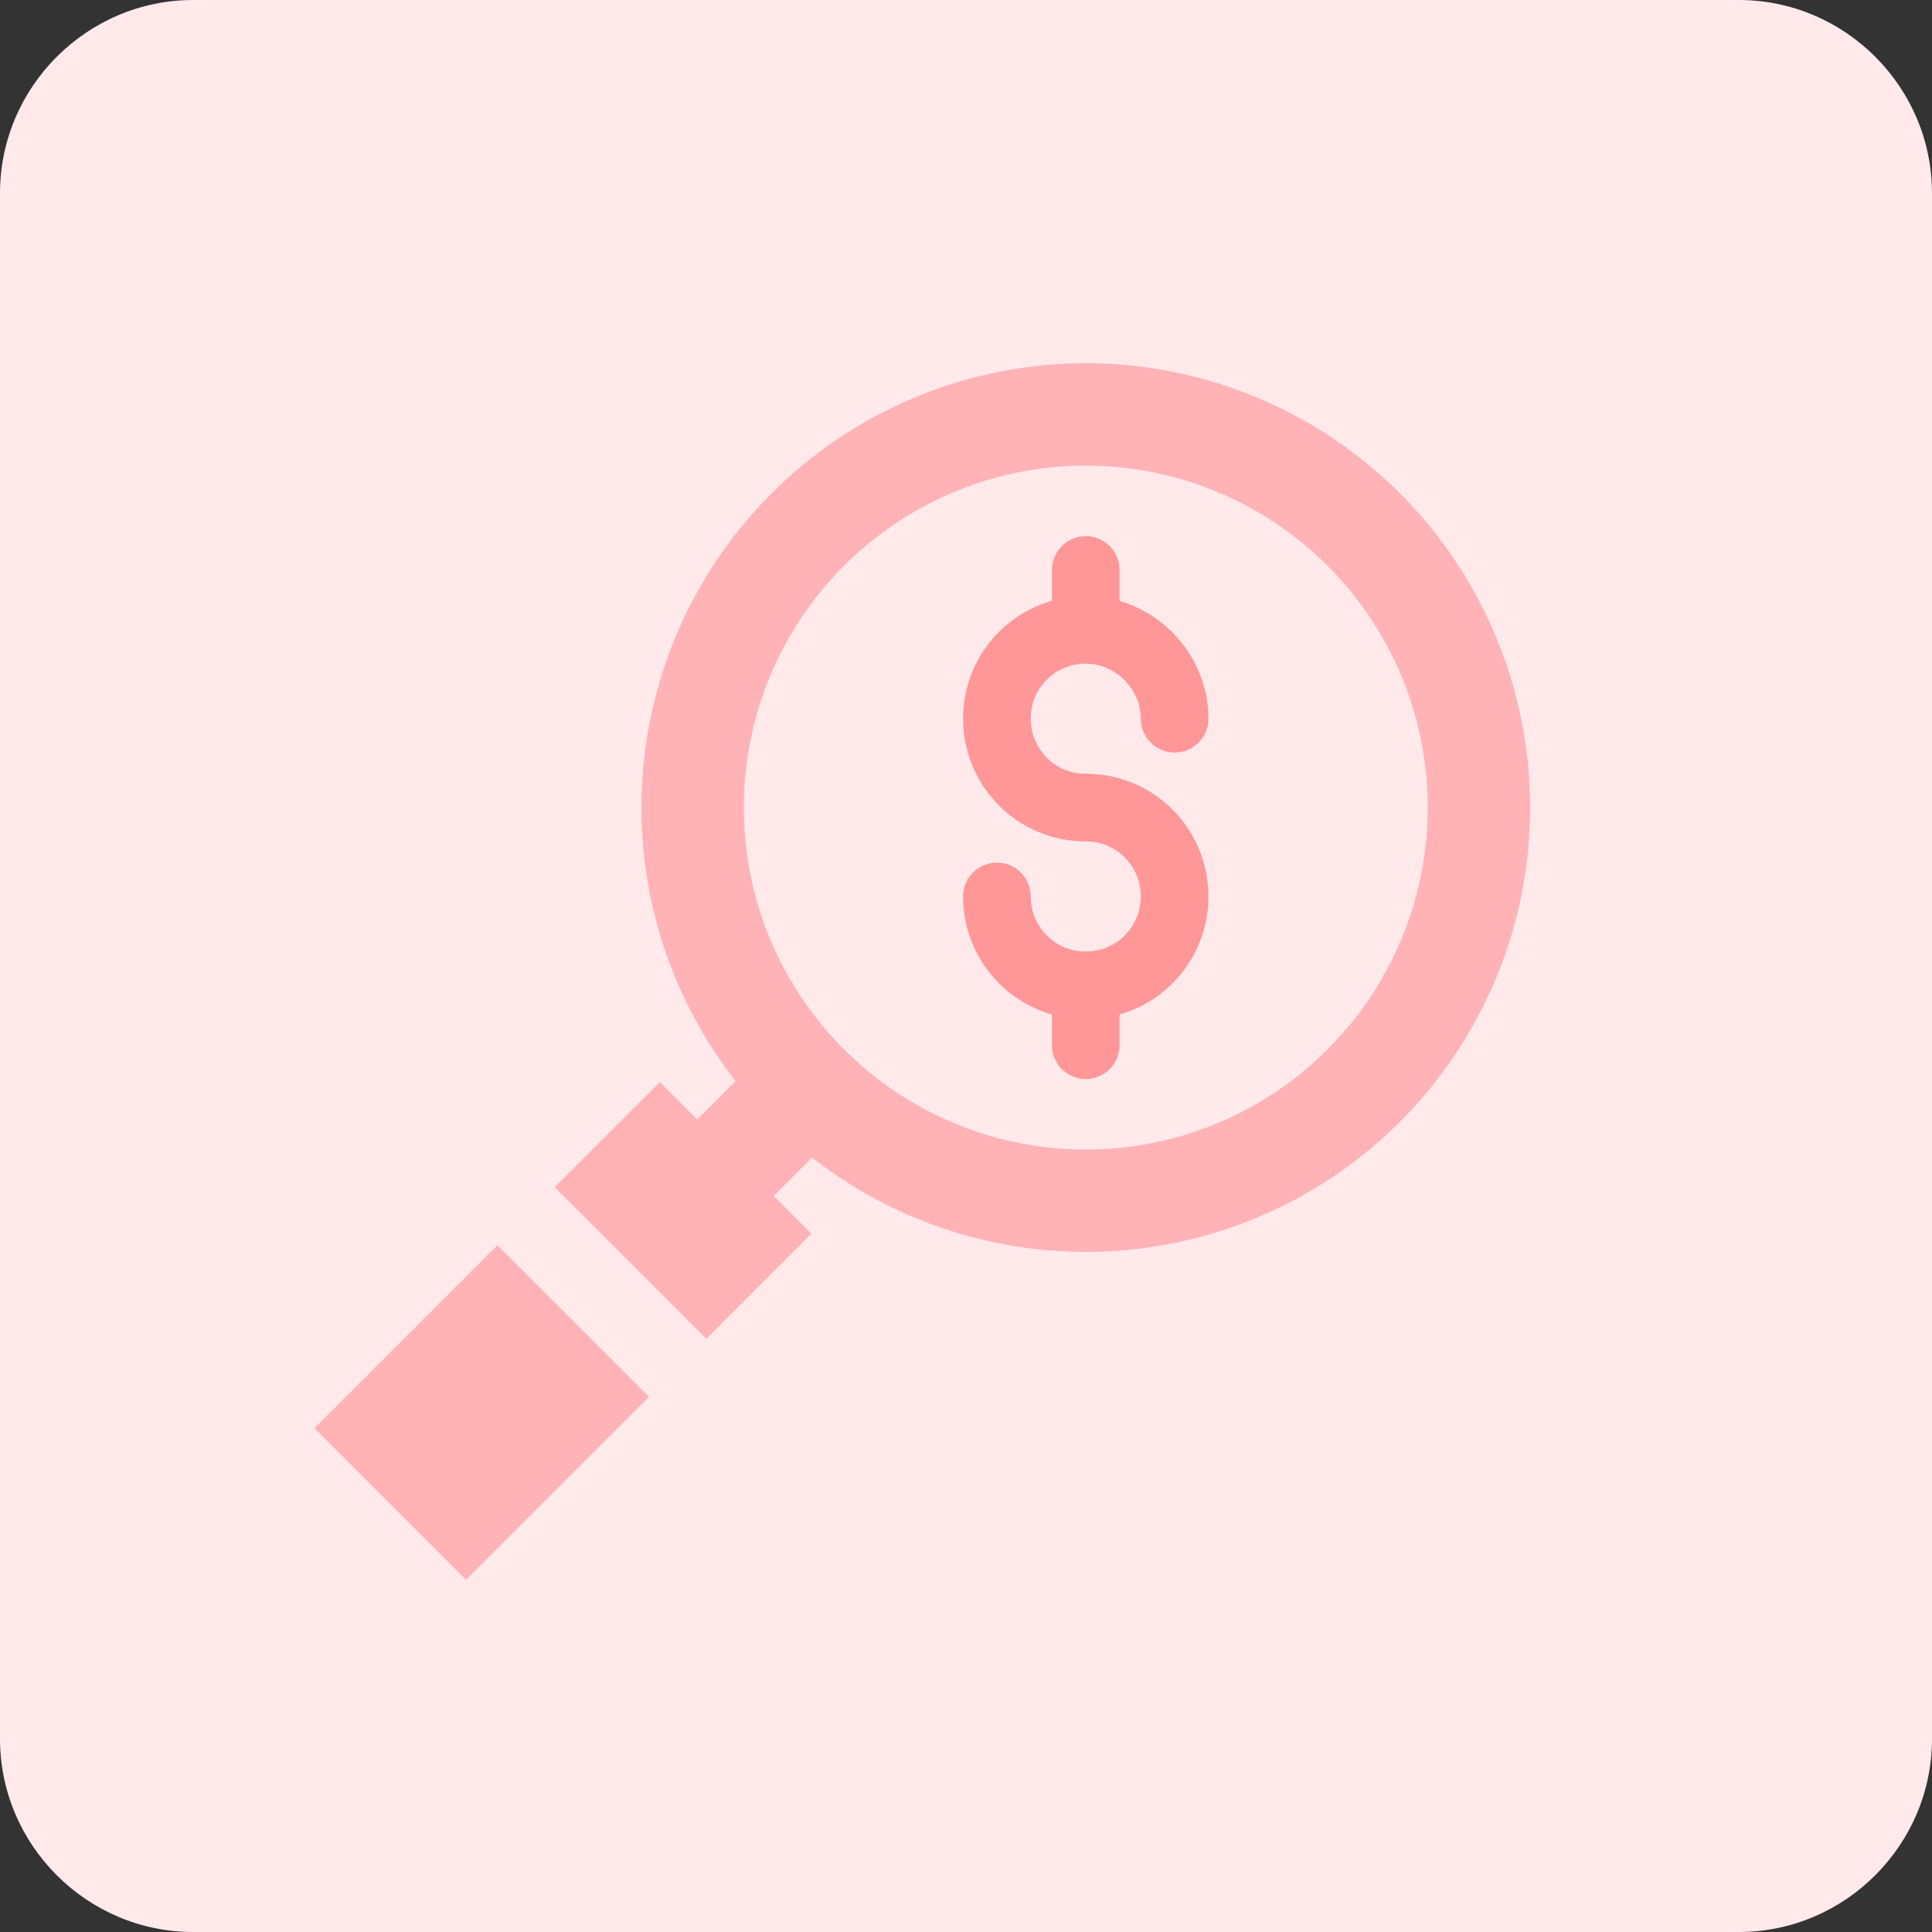
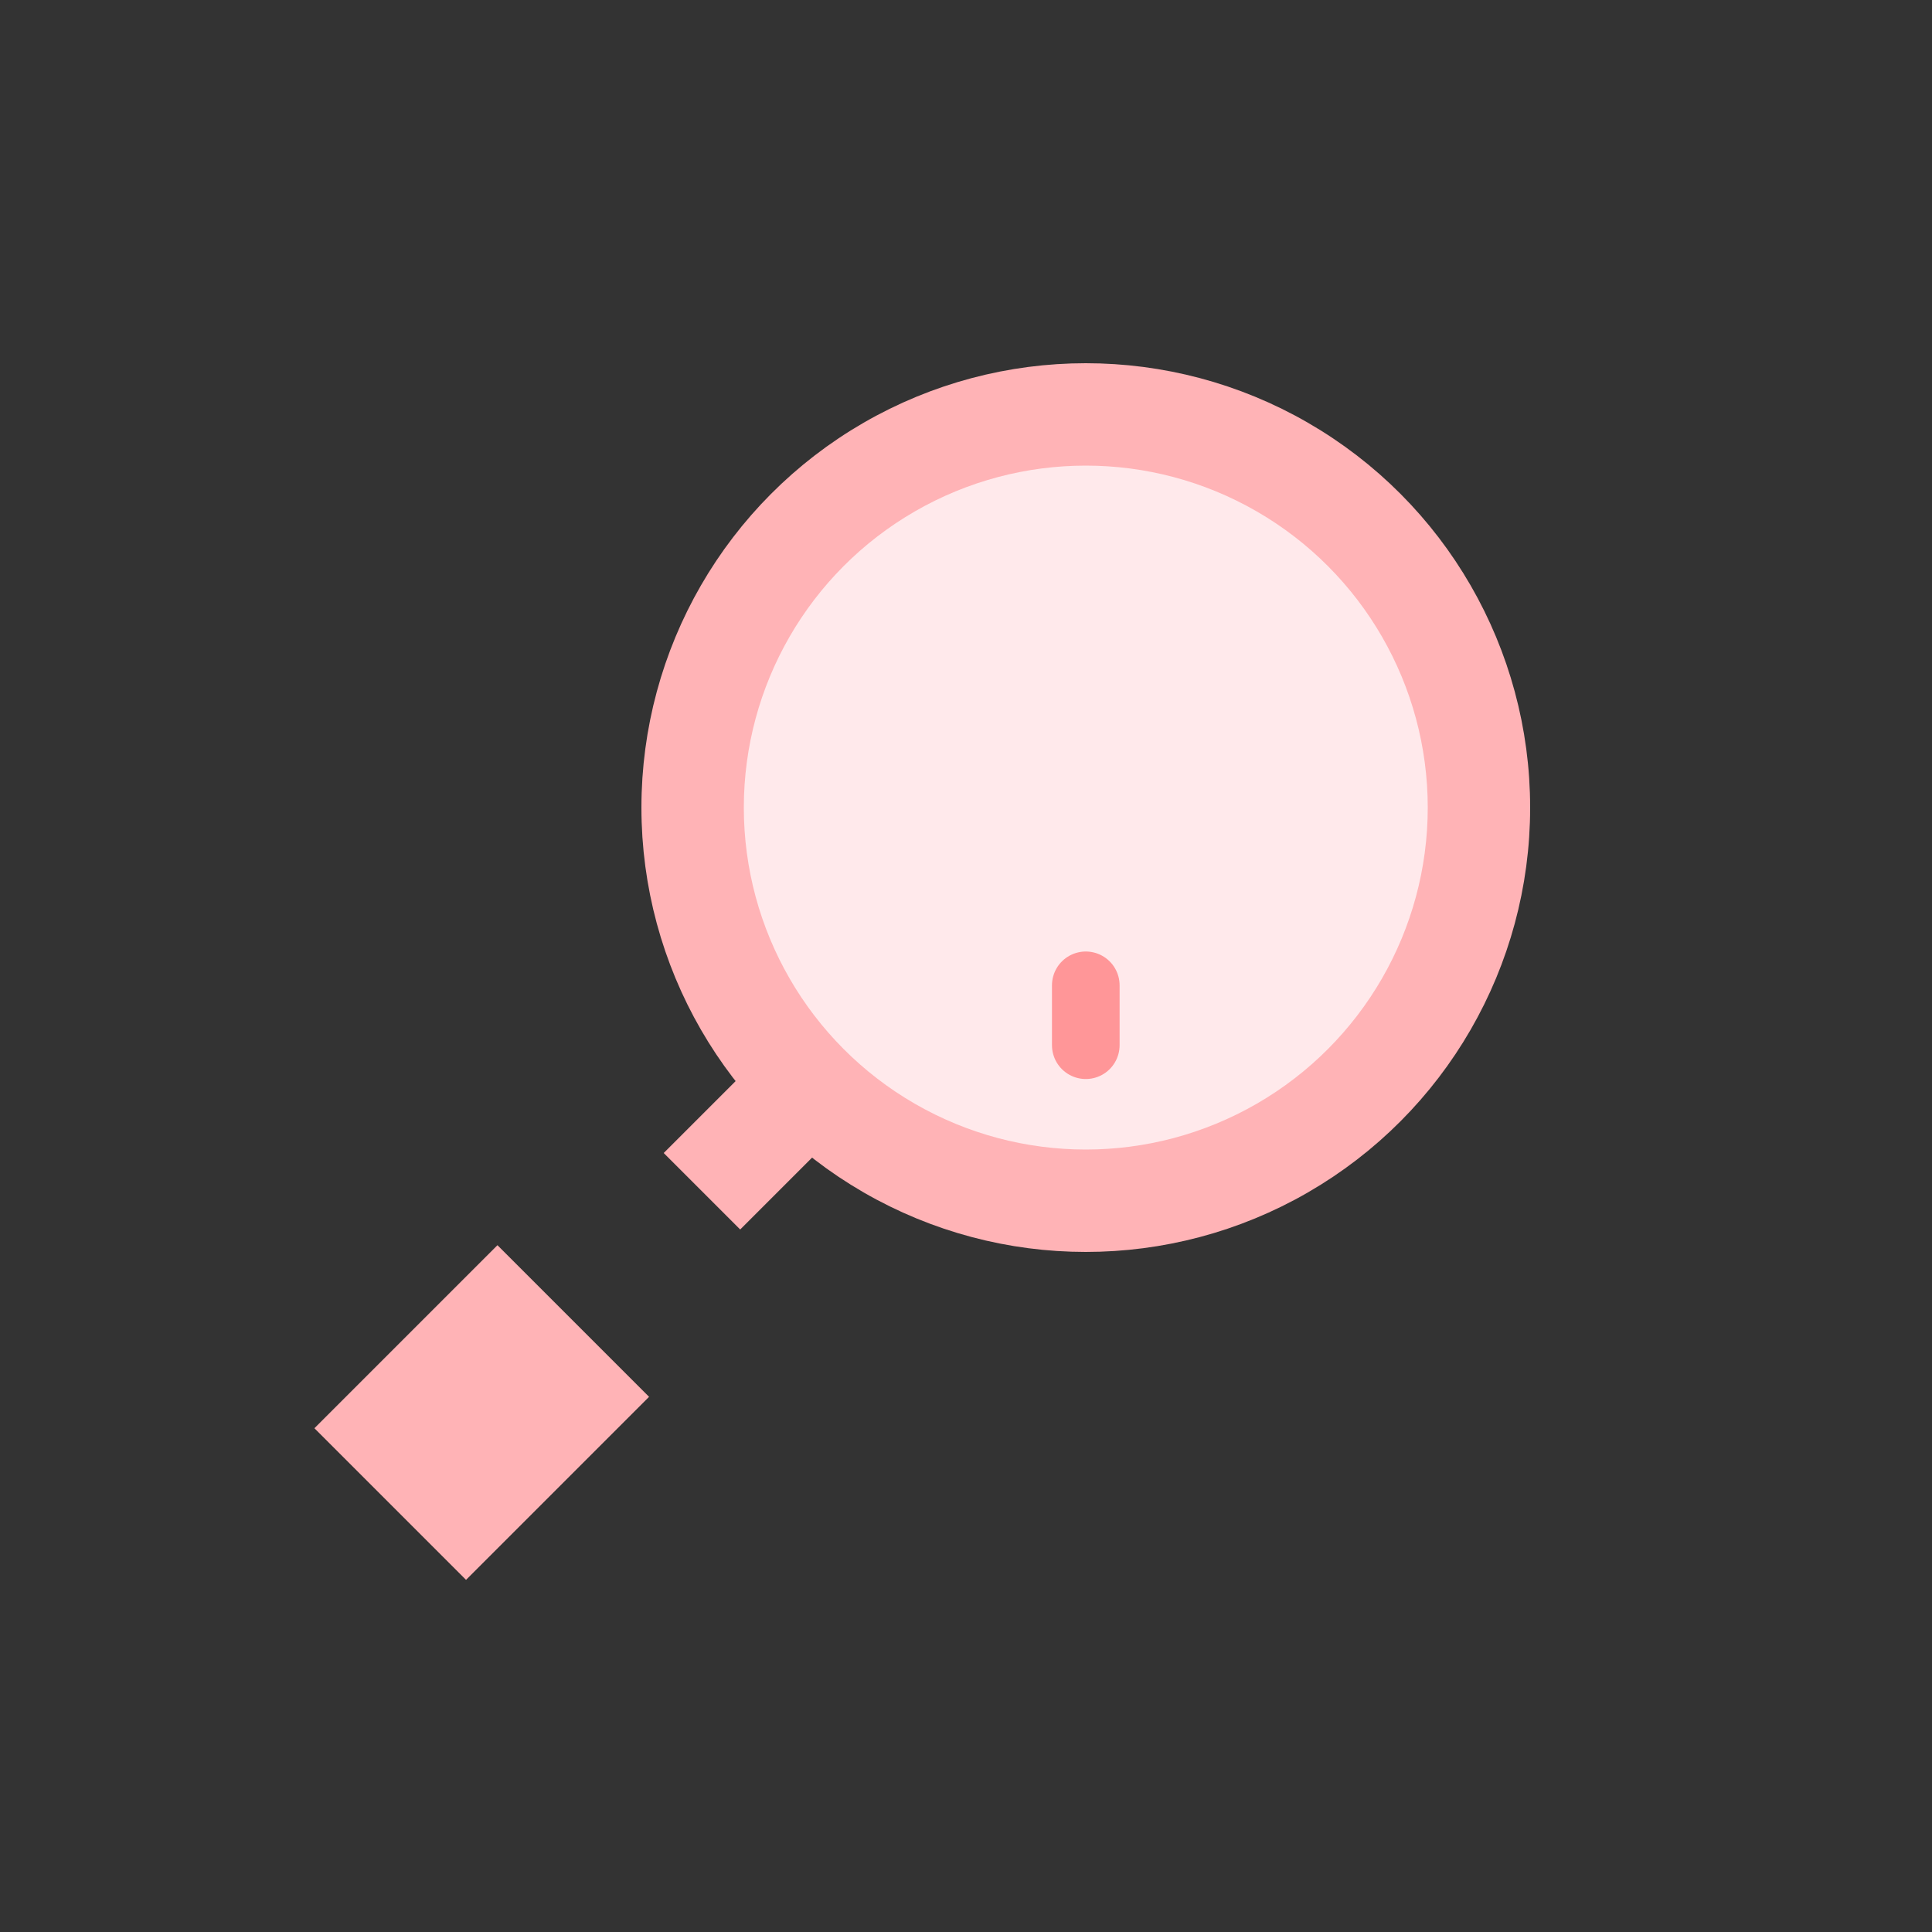
<svg xmlns="http://www.w3.org/2000/svg" version="1.1" id="design" x="0px" y="0px" viewBox="0 0 100 100" style="enable-background:new 0 0 100 100;" xml:space="preserve">
  <rect x="0" y="0" width="100" height="100" fill="#333333" stroke="none" />
  <style type="text/css">
	.st0{fill:#FFE9EB;}
	.st1{fill:#FFB3B6;stroke:#FFB3B6;stroke-width:3;stroke-miterlimit:10;}
	.st2{fill:#FFB3B6;}
	.st3{fill:#FFB3B6;stroke:#FFB3B6;stroke-miterlimit:10;}
	.st4{fill:none;stroke:#FF9698;stroke-width:3.5;stroke-linecap:round;stroke-linejoin:round;stroke-miterlimit:10;}
</style>
-   <path class="st0" d="M10,0h80c5.5,0,10,4.5,10,10v80c0,5.5-4.5,10-10,10H10c-5.5,0-10-4.5-10-10V10C0,4.5,4.5,0,10,0z" />
  <circle class="st1" cx="56.2" cy="41.8" r="21.5" />
-   <rect x="29.8" y="58.8" transform="matrix(0.707 0.707 -0.707 0.707 54.658 -6.636)" class="st2" width="11.1" height="7.7" />
  <rect x="19.4" y="66.4" transform="matrix(0.707 0.707 -0.707 0.707 58.977 3.791)" class="st2" width="11.1" height="13.4" />
  <rect x="37" y="55" transform="matrix(0.707 0.707 -0.707 0.707 53.018 -10.596)" class="st3" width="4.6" height="7.4" />
  <circle class="st0" cx="56.2" cy="41.8" r="17.7" />
  <g>
    <g>
-       <path class="st4" d="M56.2,41.8c-2.6,0-4.6-2.1-4.6-4.6c0-2.6,2.1-4.6,4.6-4.6s4.6,2.1,4.6,4.6" />
-       <path class="st4" d="M56.2,41.8c2.6,0,4.6,2.1,4.6,4.6S58.8,51,56.2,51s-4.6-2.1-4.6-4.6" />
-       <line class="st4" x1="56.2" y1="32.5" x2="56.2" y2="29.5" />
      <line class="st4" x1="56.2" y1="54.1" x2="56.2" y2="51" />
    </g>
  </g>
</svg>